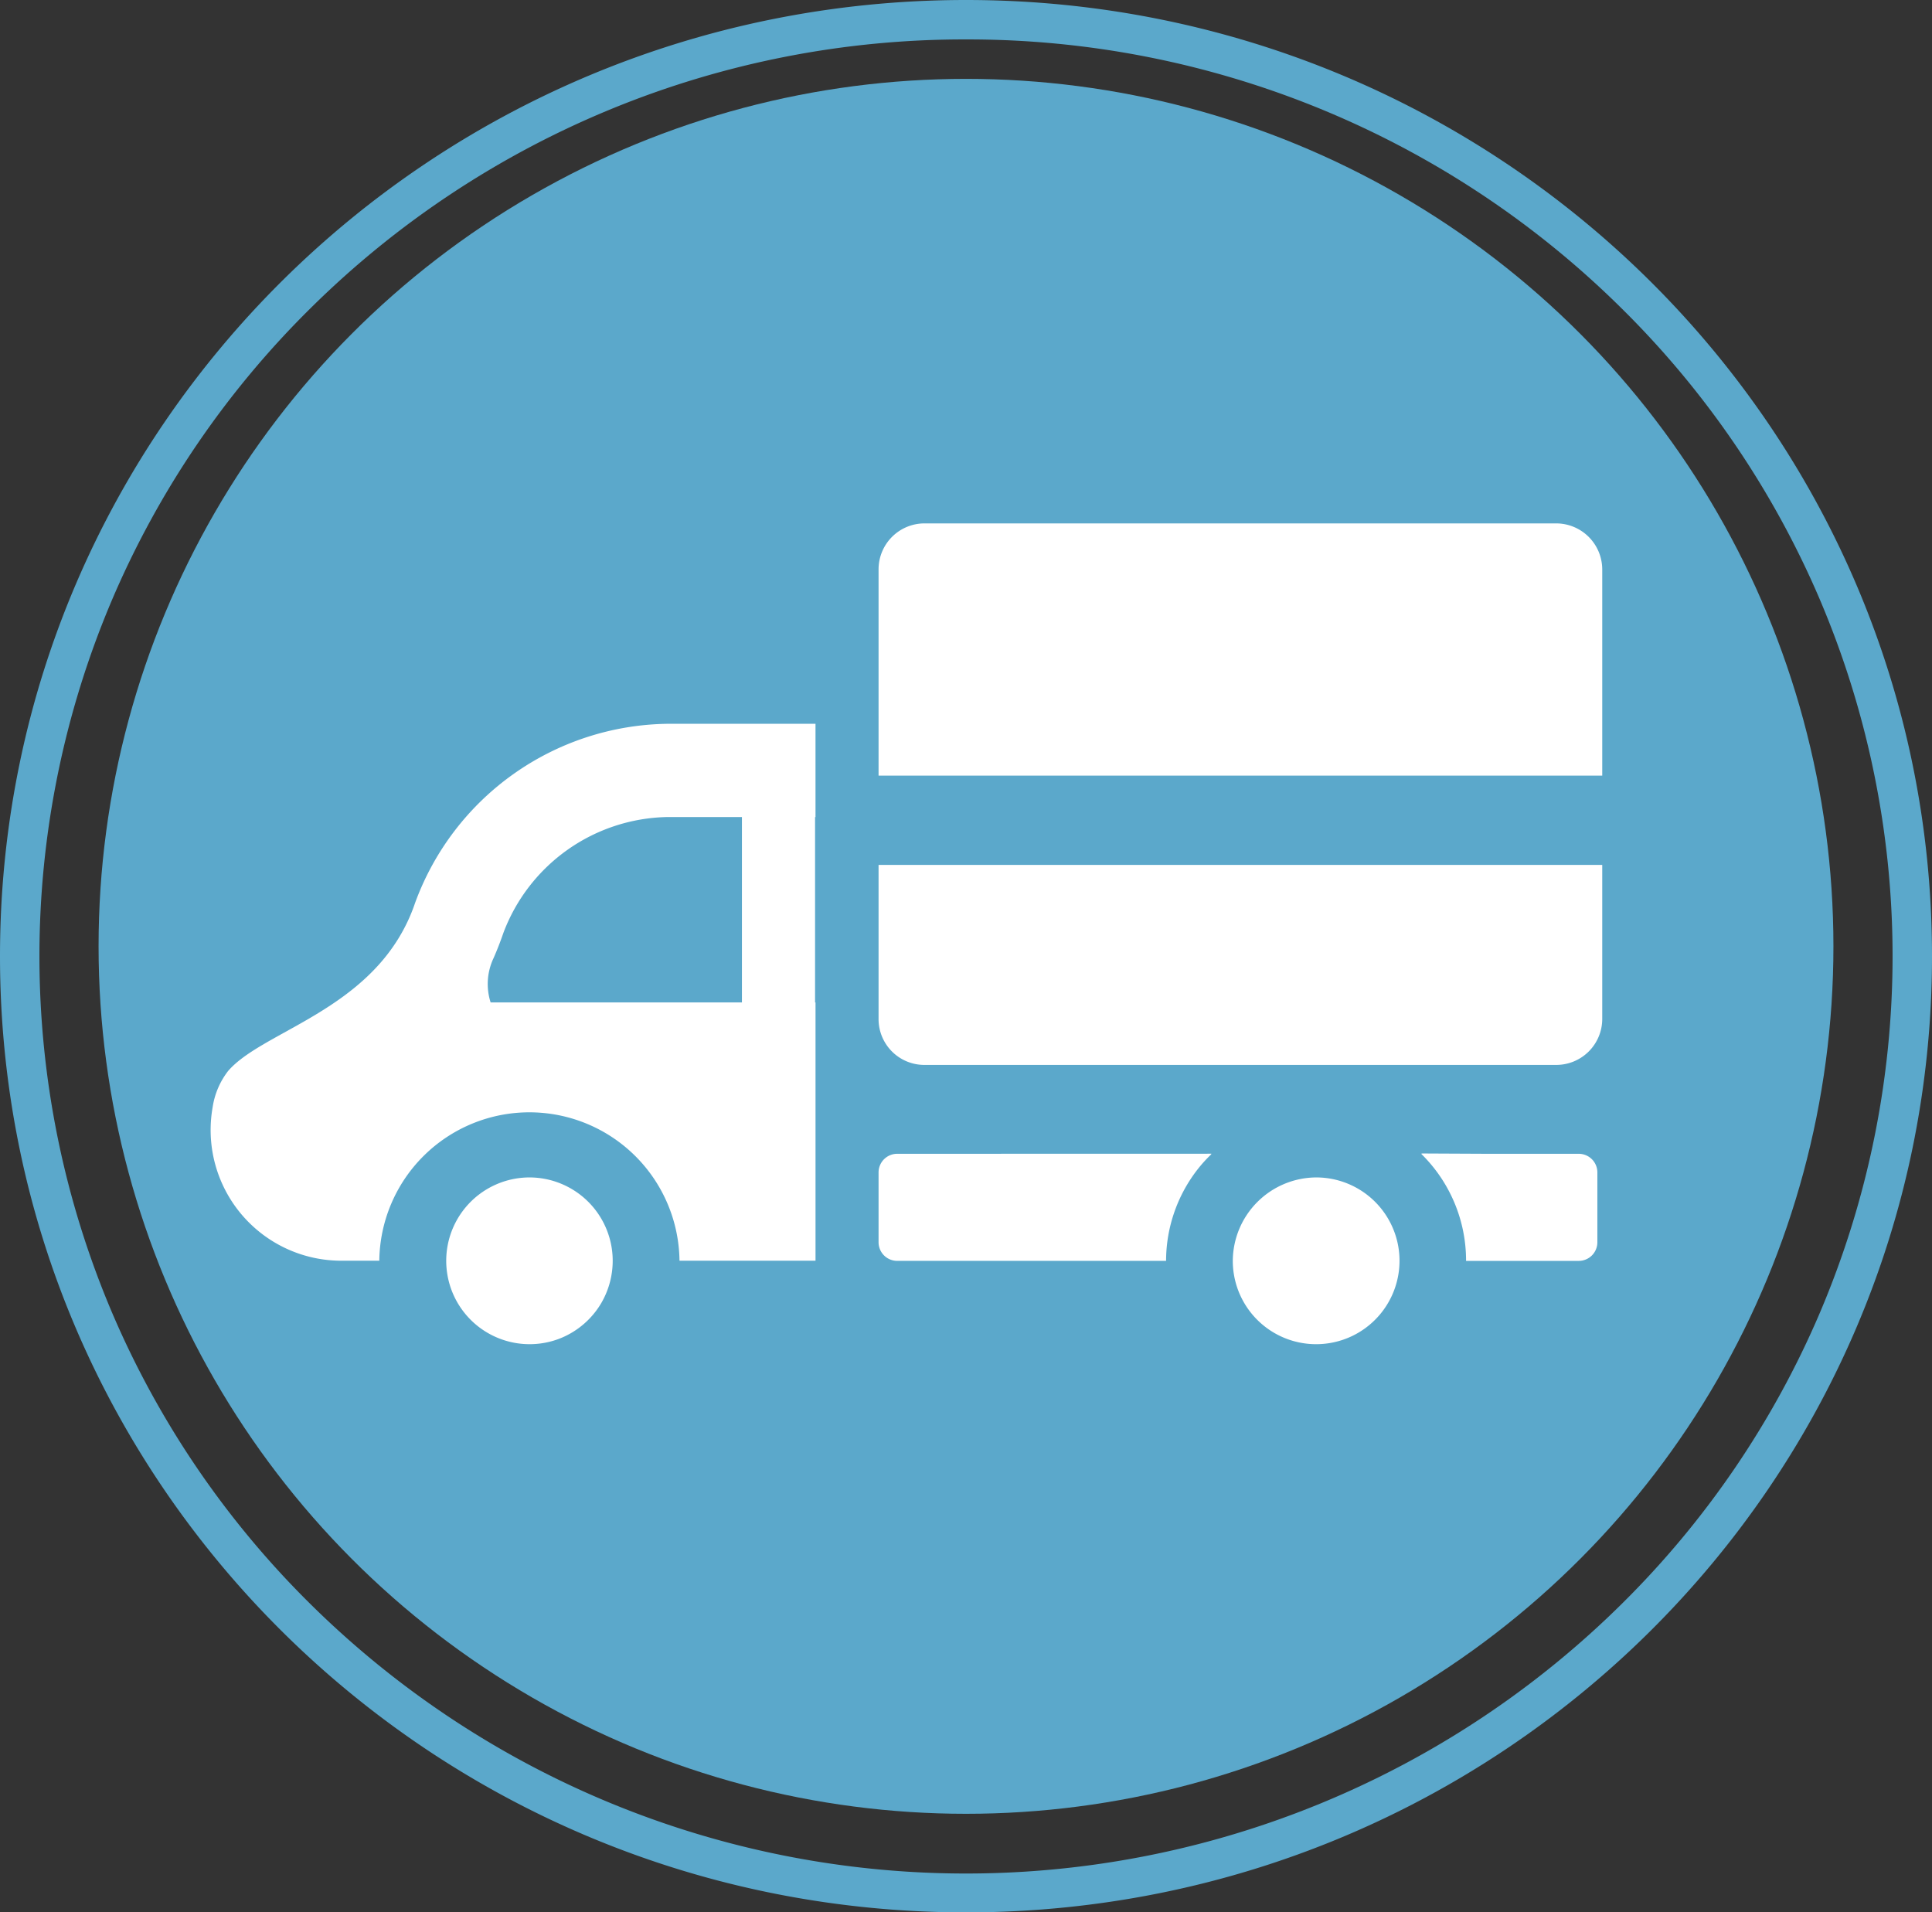
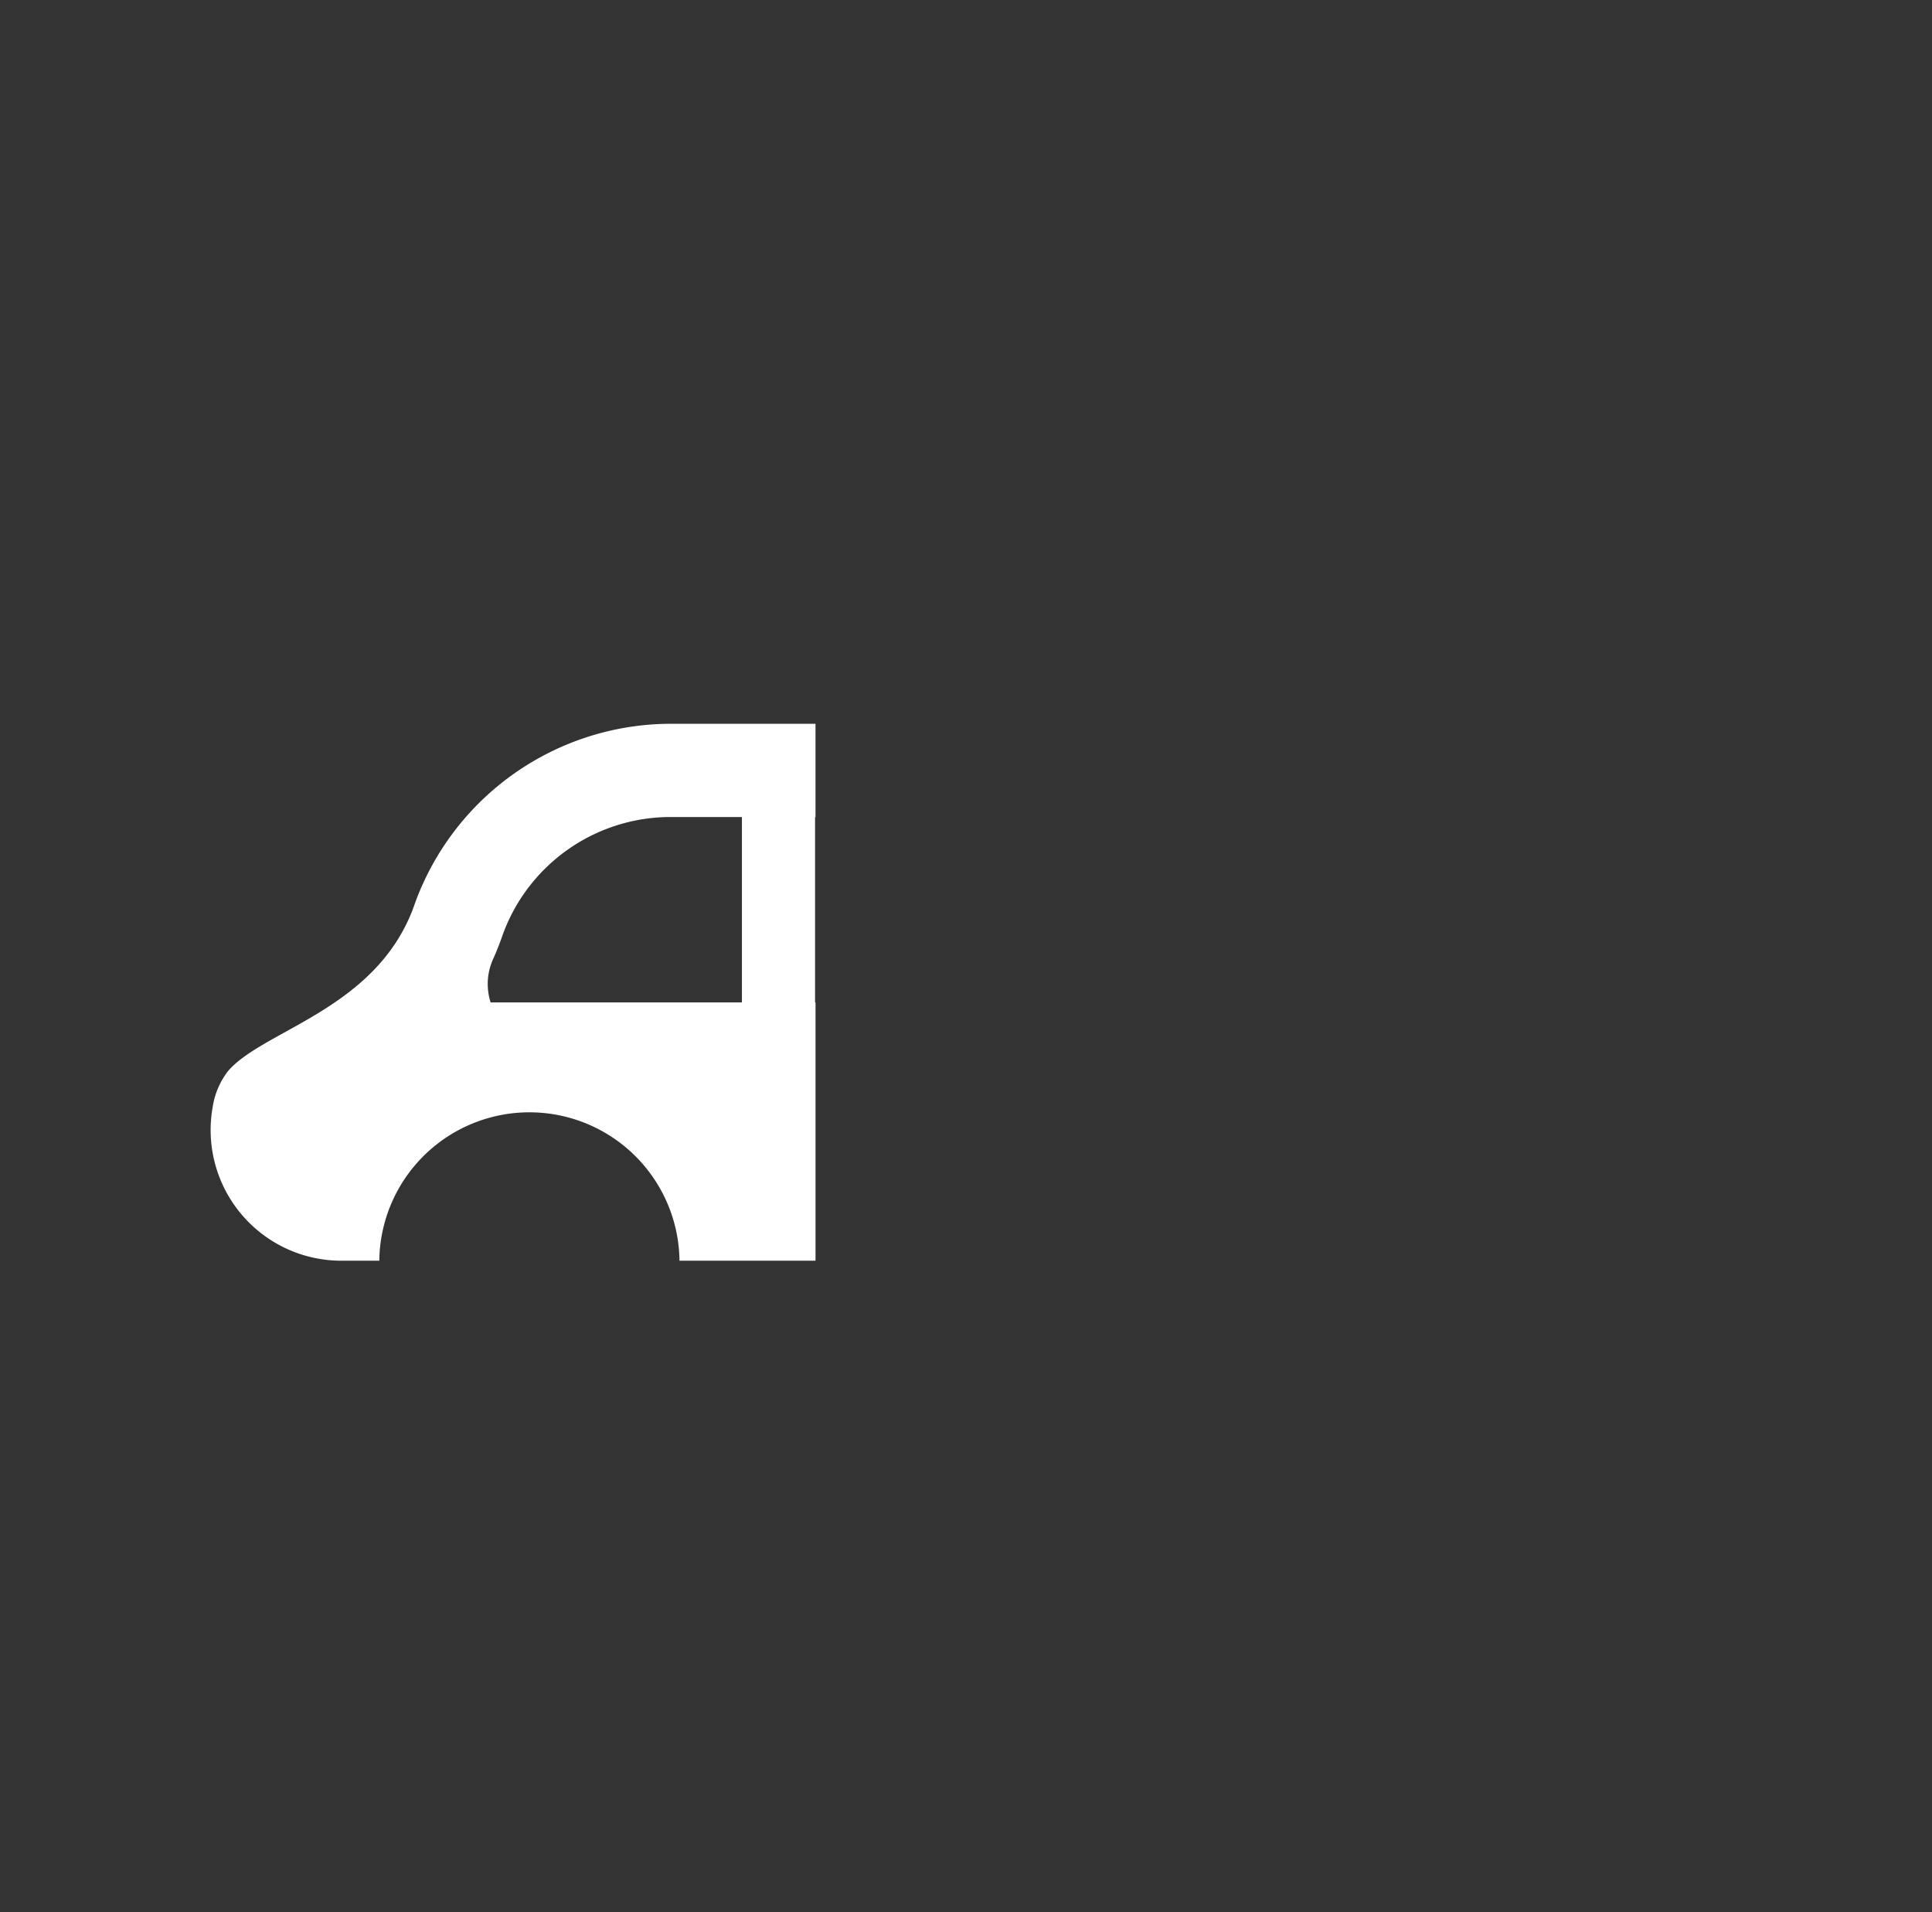
<svg xmlns="http://www.w3.org/2000/svg" width="98" height="97">
  <rect width="100%" height="100%" fill="#333333" stroke="none" />
  <g transform="translate(-1002 -1870.11)">
-     <circle cx="44" cy="44" r="44" transform="translate(1007 1874.11)" fill="#5ba8cb" />
-     <path d="M1051 1872.11a47.1 47.1 0 00-33.241 13.627 46.323 46.323 0 00-10.069 14.781 46.2 46.2 0 000 36.185 46.323 46.323 0 0010.069 14.78 47.287 47.287 0 0066.483 0 46.323 46.323 0 0010.068-14.781 46.2 46.2 0 000-36.185 46.323 46.323 0 00-10.069-14.78A47.1 47.1 0 001051 1872.11m0-2c27.062 0 49 21.714 49 48.5s-21.938 48.5-49 48.5-49-21.714-49-48.5 21.938-48.5 49-48.5z" fill="#5ba8cb" />
    <g fill="#fff">
      <path d="M1023.055 1915.908a8.84 8.84 0 01-.843 1.8l-.022.036c-2.362 3.812-7.016 4.833-8.616 6.685a3.956 3.956 0 00-.789 1.849 6.628 6.628 0 006.573 7.778h1.882a7.614 7.614 0 0115.227 0h6.9v-13.1h-.023v-9.4h.022v-4.733h-7.531a13.831 13.831 0 00-12.78 9.085zm16.579-4.352v9.4h-12.747a3.062 3.062 0 01.146-2.243c.18-.406.35-.845.507-1.3a9.064 9.064 0 018.295-5.861h3.8z" />
-       <path d="M1028.85 1929.832a4.229 4.229 0 101.468 8.2 4.184 4.184 0 00.656-.31 4.251 4.251 0 001.515-1.5 4.259 4.259 0 00.59-2.156 4.227 4.227 0 00-4.229-4.234zm18.662-1.199a.945.945 0 00-.947.946v3.539a.945.945 0 00.947.946h13.637a7.567 7.567 0 011.645-4.7 7.084 7.084 0 01.655-.713h-.02l.02-.022zm34.567 0h-4.675l-3.3-.016.015.016h-.03a7.577 7.577 0 012.277 5.421v.011h5.714a.945.945 0 00.946-.947v-3.539a.945.945 0 00-.947-.946zm-1.15-31.975h-32.031a2.331 2.331 0 00-2.333 2.333v10.459h36.708v-10.459a2.34 2.34 0 00-2.344-2.333zm-34.364 25.134a2.323 2.323 0 002.333 2.333h32.031a2.333 2.333 0 002.344-2.333v-7.811h-36.708zm22.195 8.04a4.255 4.255 0 00-4.227 4.227 4.228 4.228 0 008.382.791 4.17 4.17 0 00.075-.791 4.227 4.227 0 00-4.23-4.227z" />
    </g>
  </g>
</svg>